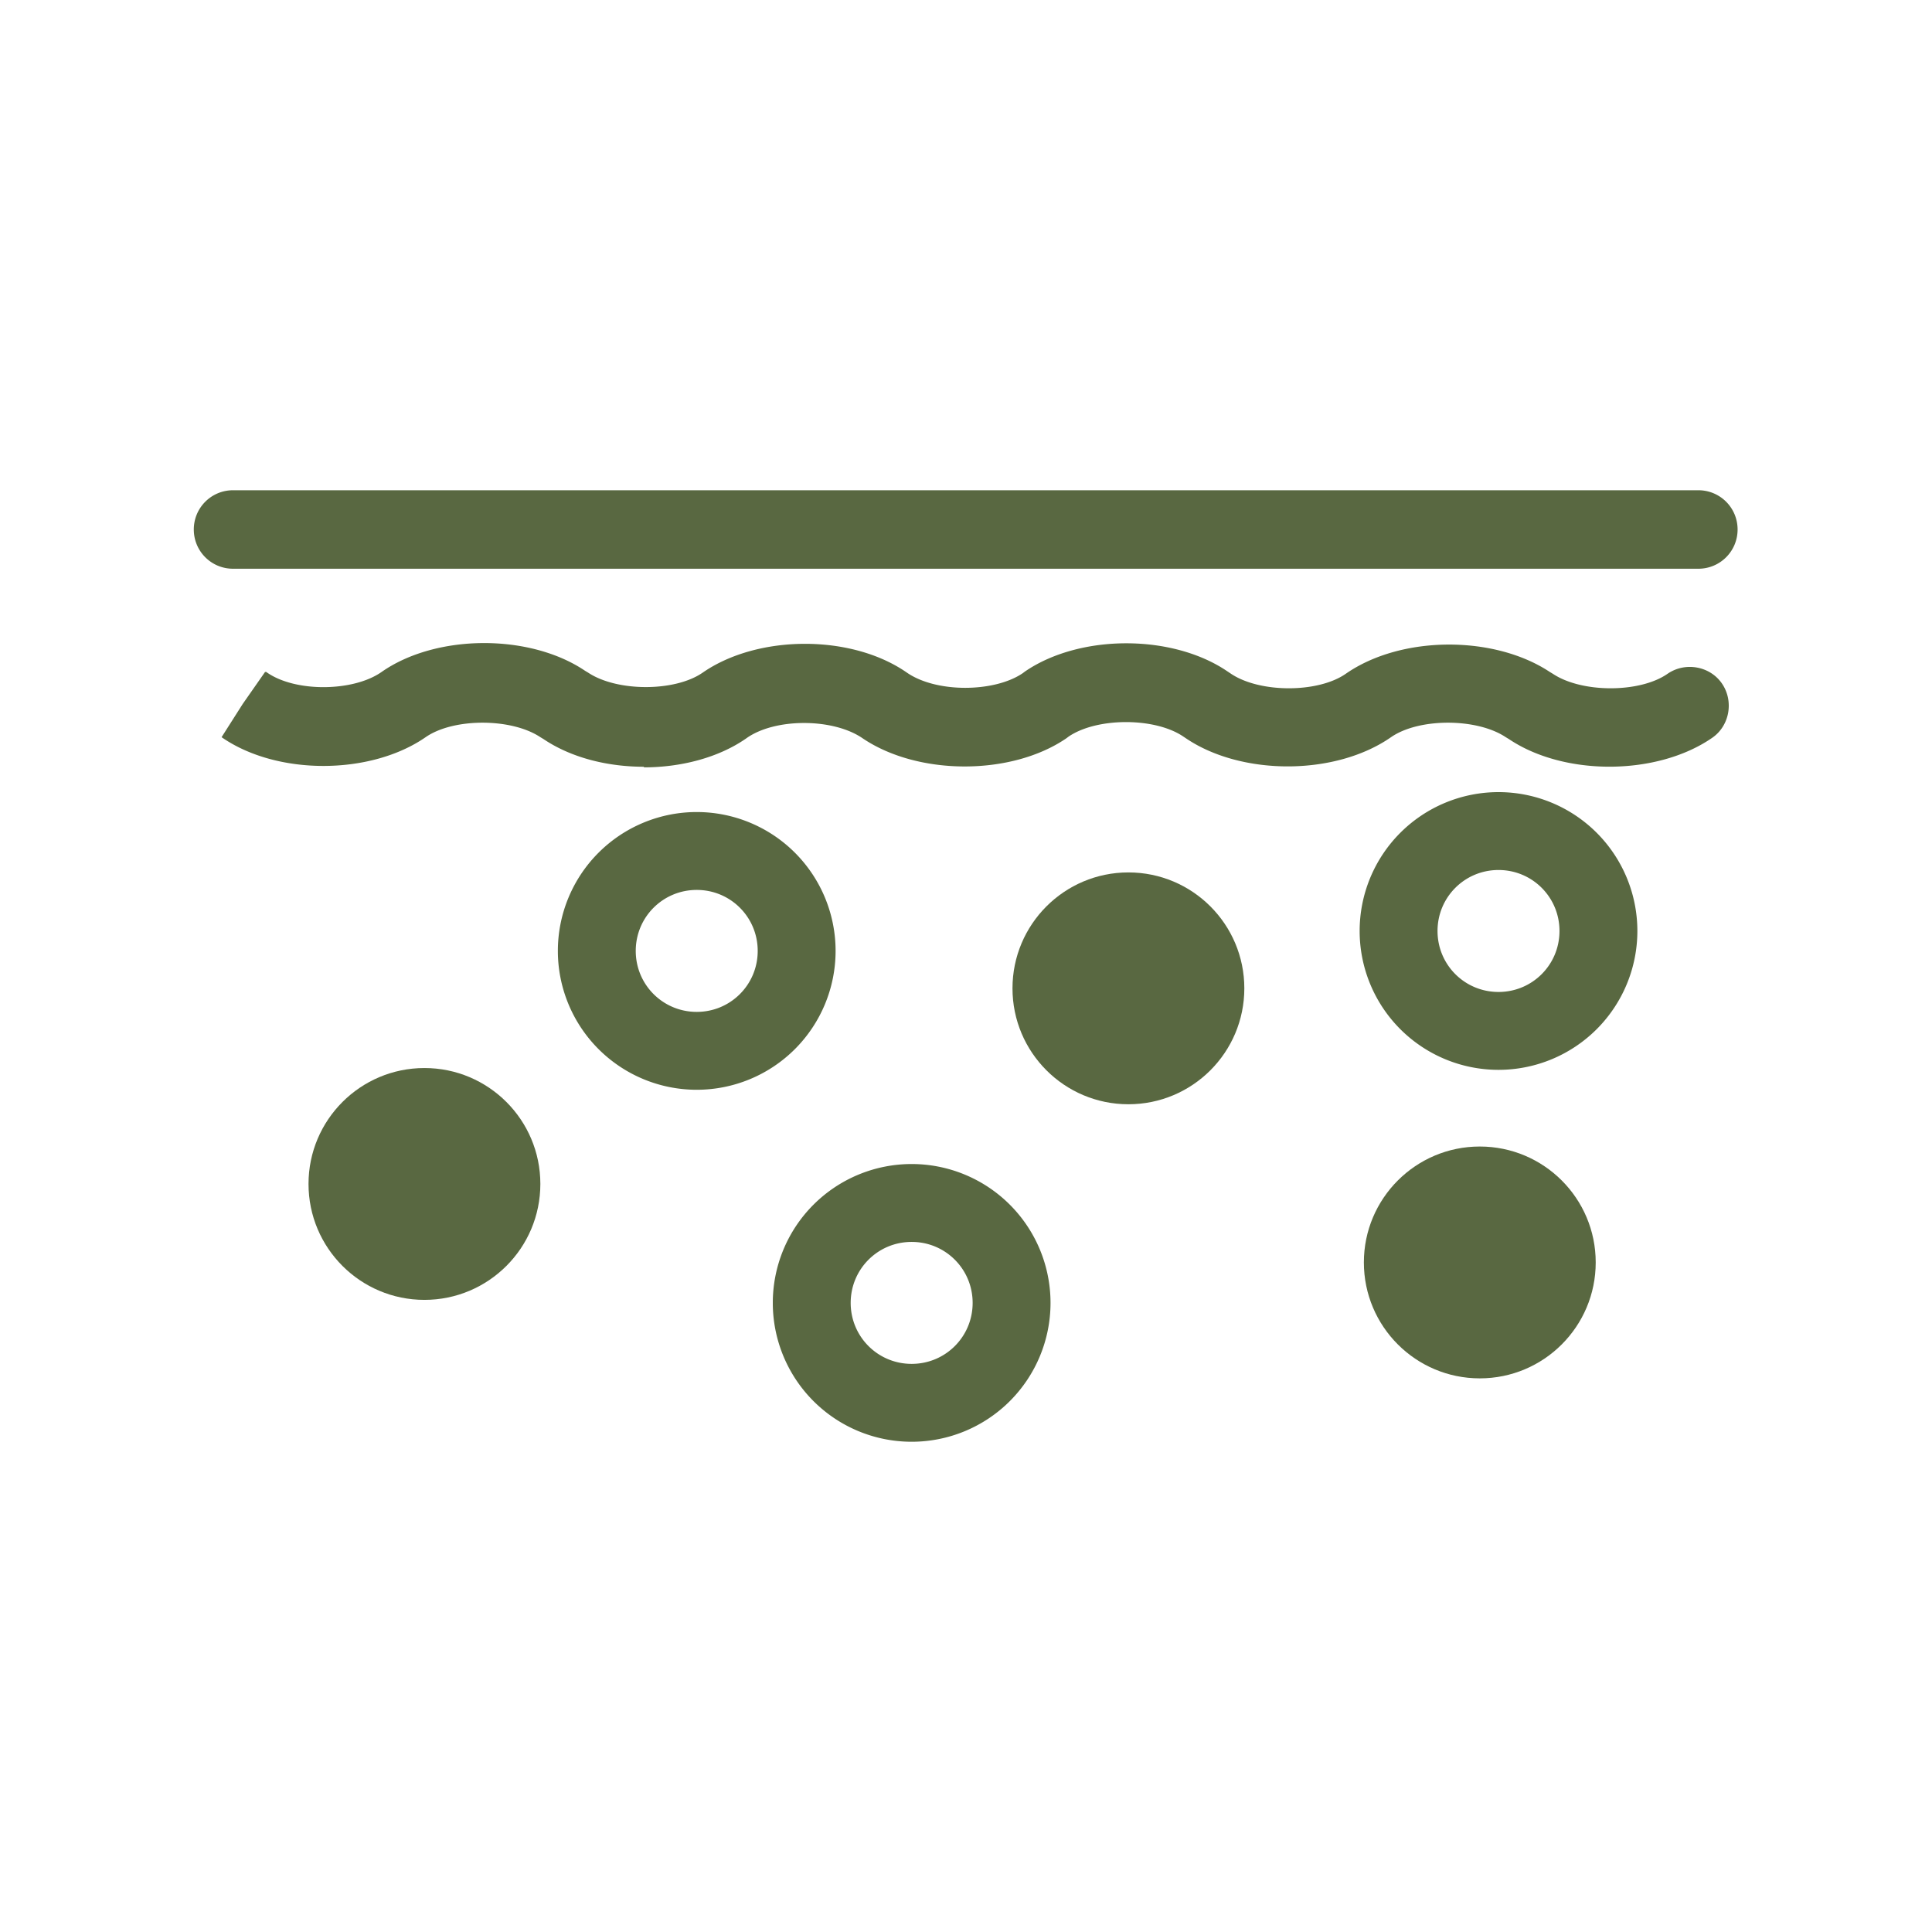
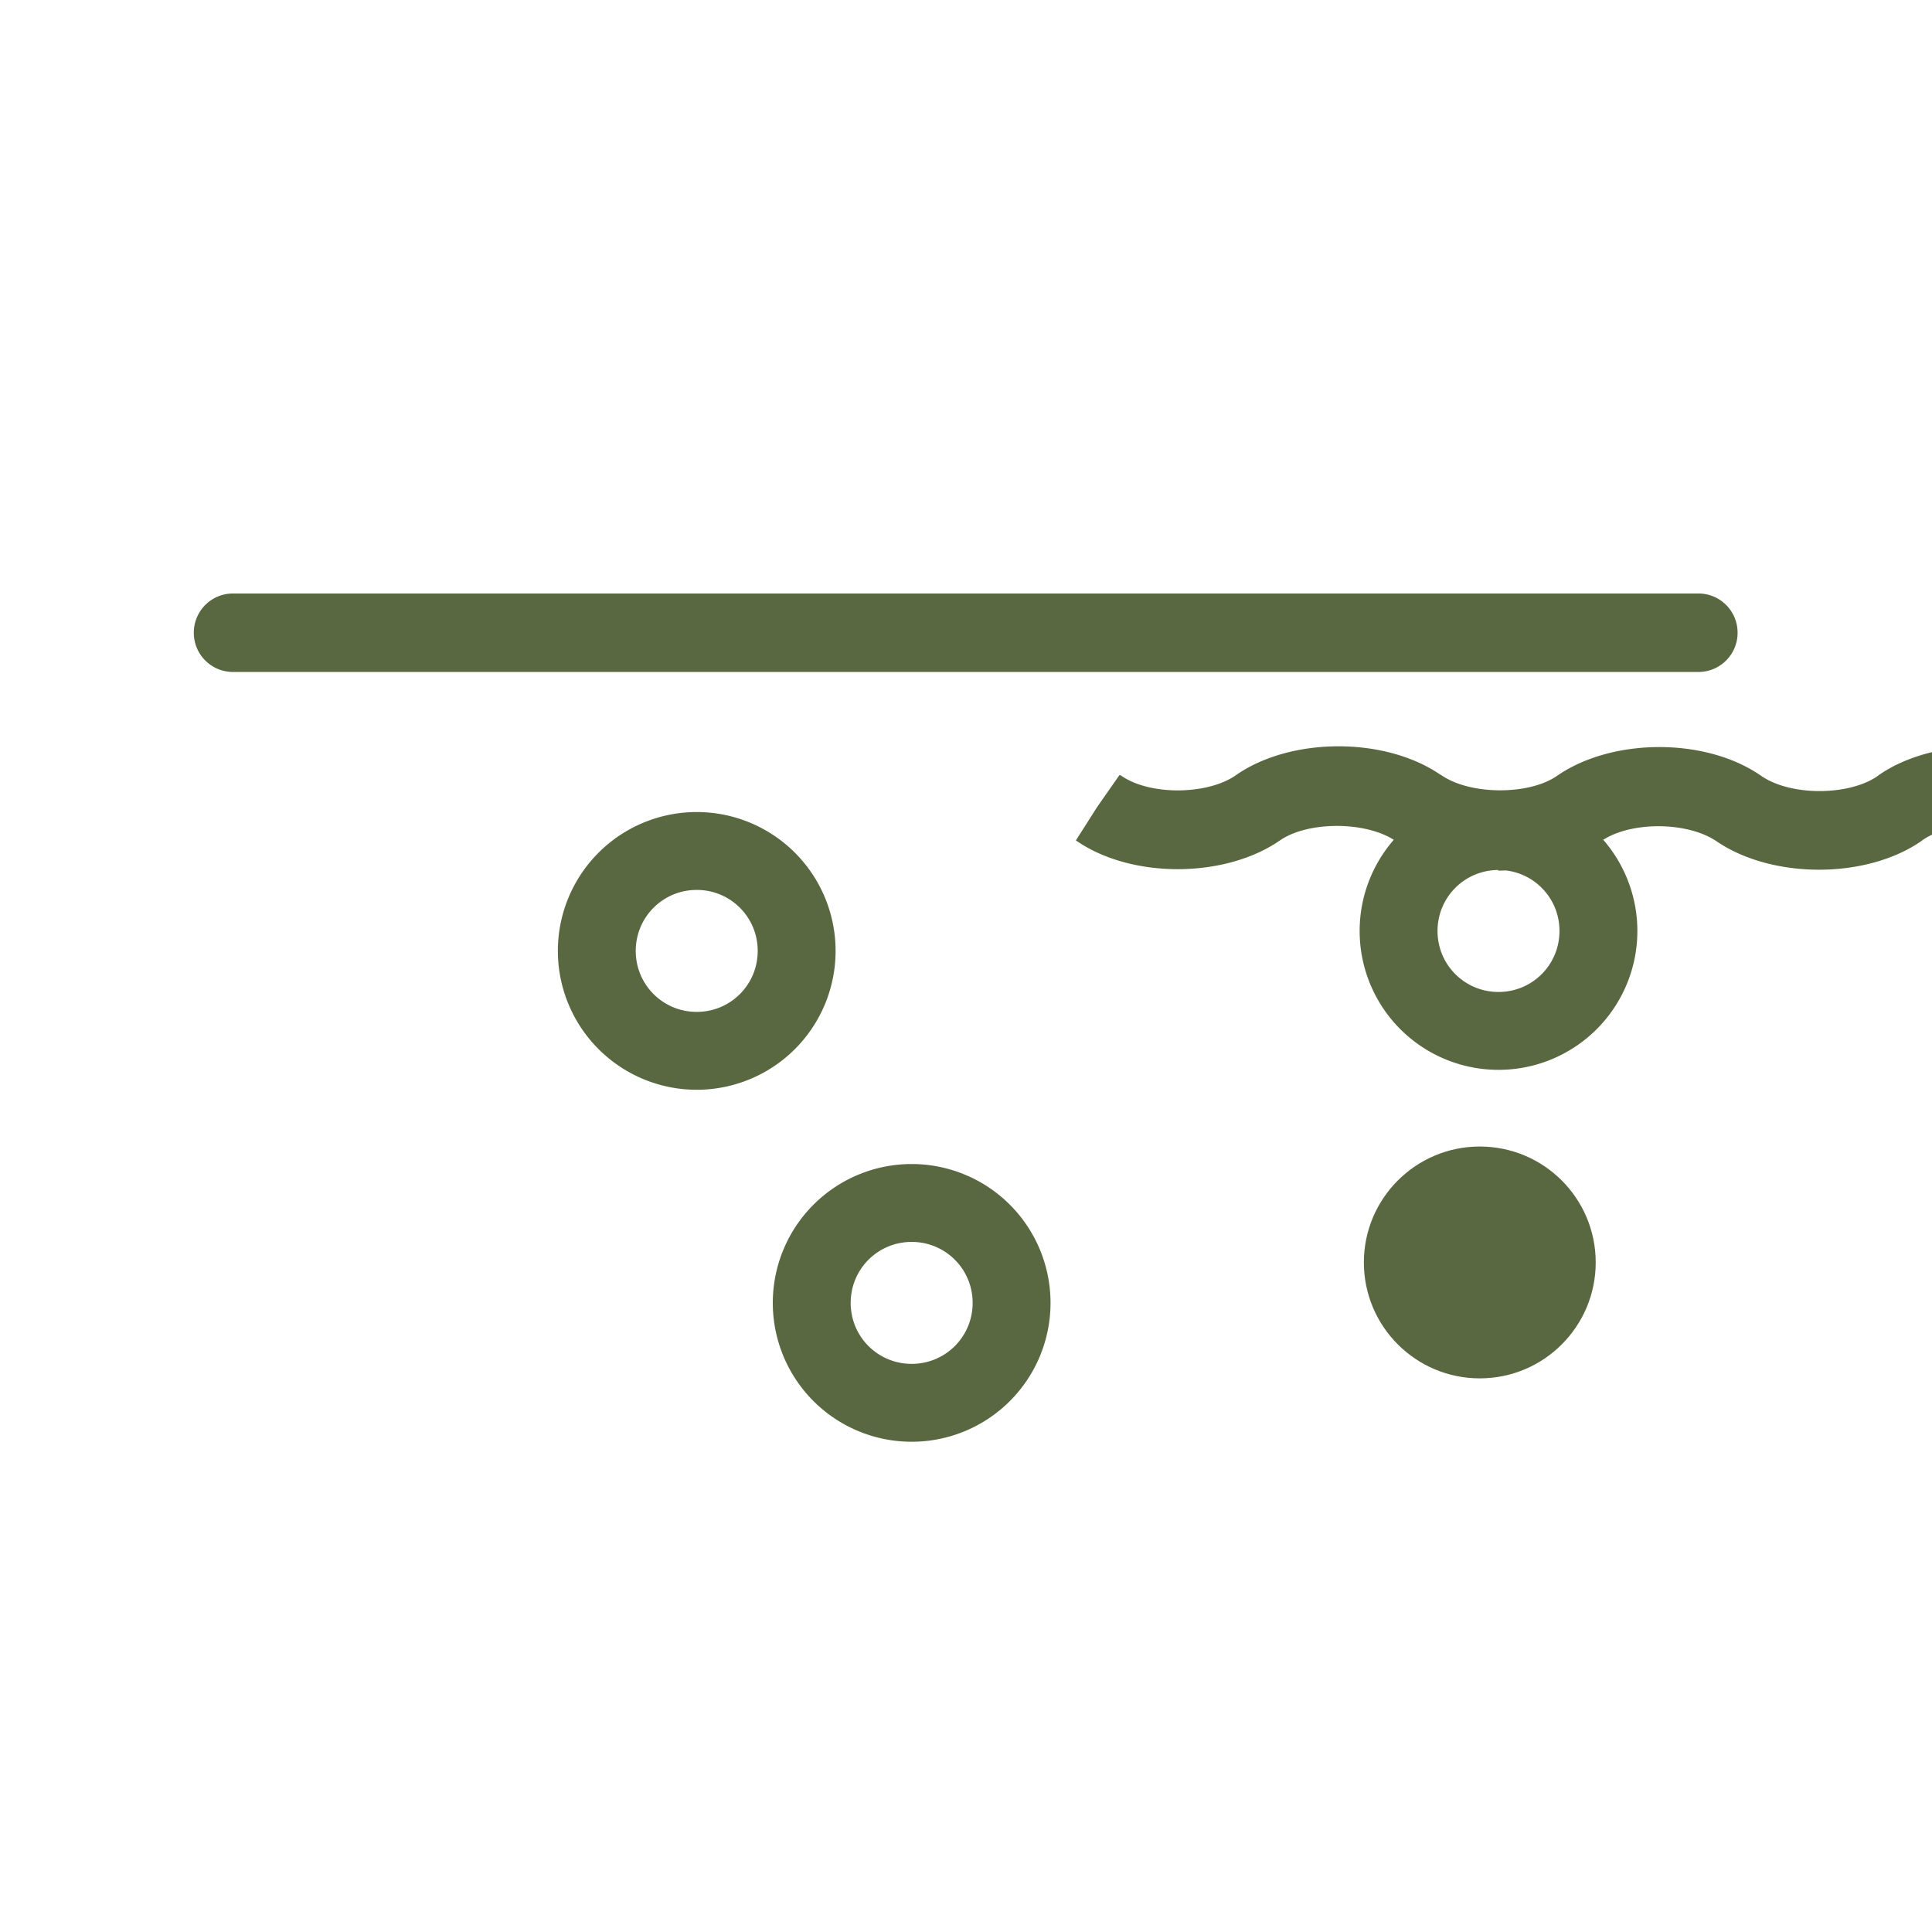
<svg xmlns="http://www.w3.org/2000/svg" height="72" width="72" viewBox="0 0 32 32" aria-hidden="true" style="fill:#596841">
-   <circle r="1.92" cy="19.61" cx="7.03" />
-   <circle r="1.92" cy="16.37" cx="18.69" />
  <circle r="1.92" cy="20.91" cx="24.51" />
-   <path d="M11.54 18.05a2.3 2.3 0 1 1 0-4.6 2.3 2.3 0 0 1 0 4.6m0-3.31c-.56 0-1.01.45-1.01 1.01s.45 1.01 1.01 1.01 1.01-.45 1.01-1.01-.45-1.01-1.01-1.01m3.56 9.14a2.3 2.3 0 1 1 0-4.6 2.3 2.3 0 0 1 0 4.6m0-3.31c-.56 0-1.01.45-1.01 1.01s.45 1.01 1.01 1.01 1.01-.45 1.01-1.01-.45-1.01-1.01-1.01m9.72-2.85a2.3 2.3 0 1 1 0-4.6 2.3 2.3 0 0 1 0 4.6m0-3.31c-.56 0-1.01.45-1.01 1.01s.45 1.01 1.01 1.01 1.01-.45 1.01-1.01-.45-1.01-1.01-1.01M10.67 12.7c-.61 0-1.21-.15-1.67-.46l-.05-.03c-.48-.32-1.44-.32-1.9 0-.91.63-2.46.64-3.38 0l.35-.55.37-.53h.02c.47.34 1.44.33 1.91 0 .9-.63 2.45-.64 3.37-.02l.05.03c.48.32 1.44.32 1.9 0 .91-.63 2.46-.64 3.38 0 .49.34 1.45.33 1.92.01l.04-.03c.91-.62 2.44-.62 3.35 0l.06.04c.48.32 1.44.32 1.9 0 .92-.64 2.46-.64 3.38-.03l.05.03c.48.32 1.44.32 1.9 0 .29-.2.7-.13.9.16s.13.7-.16.9c-.91.63-2.45.64-3.37.02l-.05-.03c-.48-.32-1.44-.32-1.9 0-.92.64-2.46.64-3.38.03l-.06-.04c-.47-.32-1.43-.32-1.9 0l-.04.03c-.91.62-2.45.62-3.37 0-.49-.34-1.46-.34-1.93 0-.46.32-1.08.48-1.7.48Zm17.47-3.28H3.86c-.36 0-.65-.29-.65-.65s.29-.65.65-.65h24.27c.36 0 .65.29.65.65s-.29.65-.65.65Z" />
+   <path d="M11.54 18.05a2.3 2.3 0 1 1 0-4.6 2.3 2.3 0 0 1 0 4.6m0-3.31c-.56 0-1.01.45-1.01 1.01s.45 1.01 1.01 1.01 1.01-.45 1.01-1.01-.45-1.01-1.01-1.01m3.56 9.14a2.3 2.3 0 1 1 0-4.6 2.3 2.3 0 0 1 0 4.6m0-3.31c-.56 0-1.01.45-1.01 1.01s.45 1.01 1.01 1.01 1.01-.45 1.01-1.01-.45-1.01-1.01-1.01m9.72-2.85a2.3 2.3 0 1 1 0-4.6 2.3 2.3 0 0 1 0 4.6m0-3.31c-.56 0-1.01.45-1.01 1.01s.45 1.01 1.01 1.01 1.01-.45 1.01-1.01-.45-1.01-1.01-1.01c-.61 0-1.21-.15-1.67-.46l-.05-.03c-.48-.32-1.44-.32-1.9 0-.91.63-2.46.64-3.38 0l.35-.55.37-.53h.02c.47.34 1.44.33 1.91 0 .9-.63 2.45-.64 3.37-.02l.05.03c.48.32 1.44.32 1.9 0 .91-.63 2.46-.64 3.38 0 .49.34 1.45.33 1.92.01l.04-.03c.91-.62 2.44-.62 3.35 0l.06.04c.48.32 1.44.32 1.9 0 .92-.64 2.46-.64 3.38-.03l.05.03c.48.32 1.44.32 1.9 0 .29-.2.7-.13.9.16s.13.7-.16.9c-.91.63-2.45.64-3.37.02l-.05-.03c-.48-.32-1.44-.32-1.9 0-.92.64-2.46.64-3.38.03l-.06-.04c-.47-.32-1.43-.32-1.9 0l-.04.03c-.91.62-2.45.62-3.37 0-.49-.34-1.46-.34-1.93 0-.46.32-1.08.48-1.7.48Zm17.47-3.28H3.86c-.36 0-.65-.29-.65-.65s.29-.65.65-.65h24.27c.36 0 .65.29.65.65s-.29.65-.65.65Z" />
</svg>